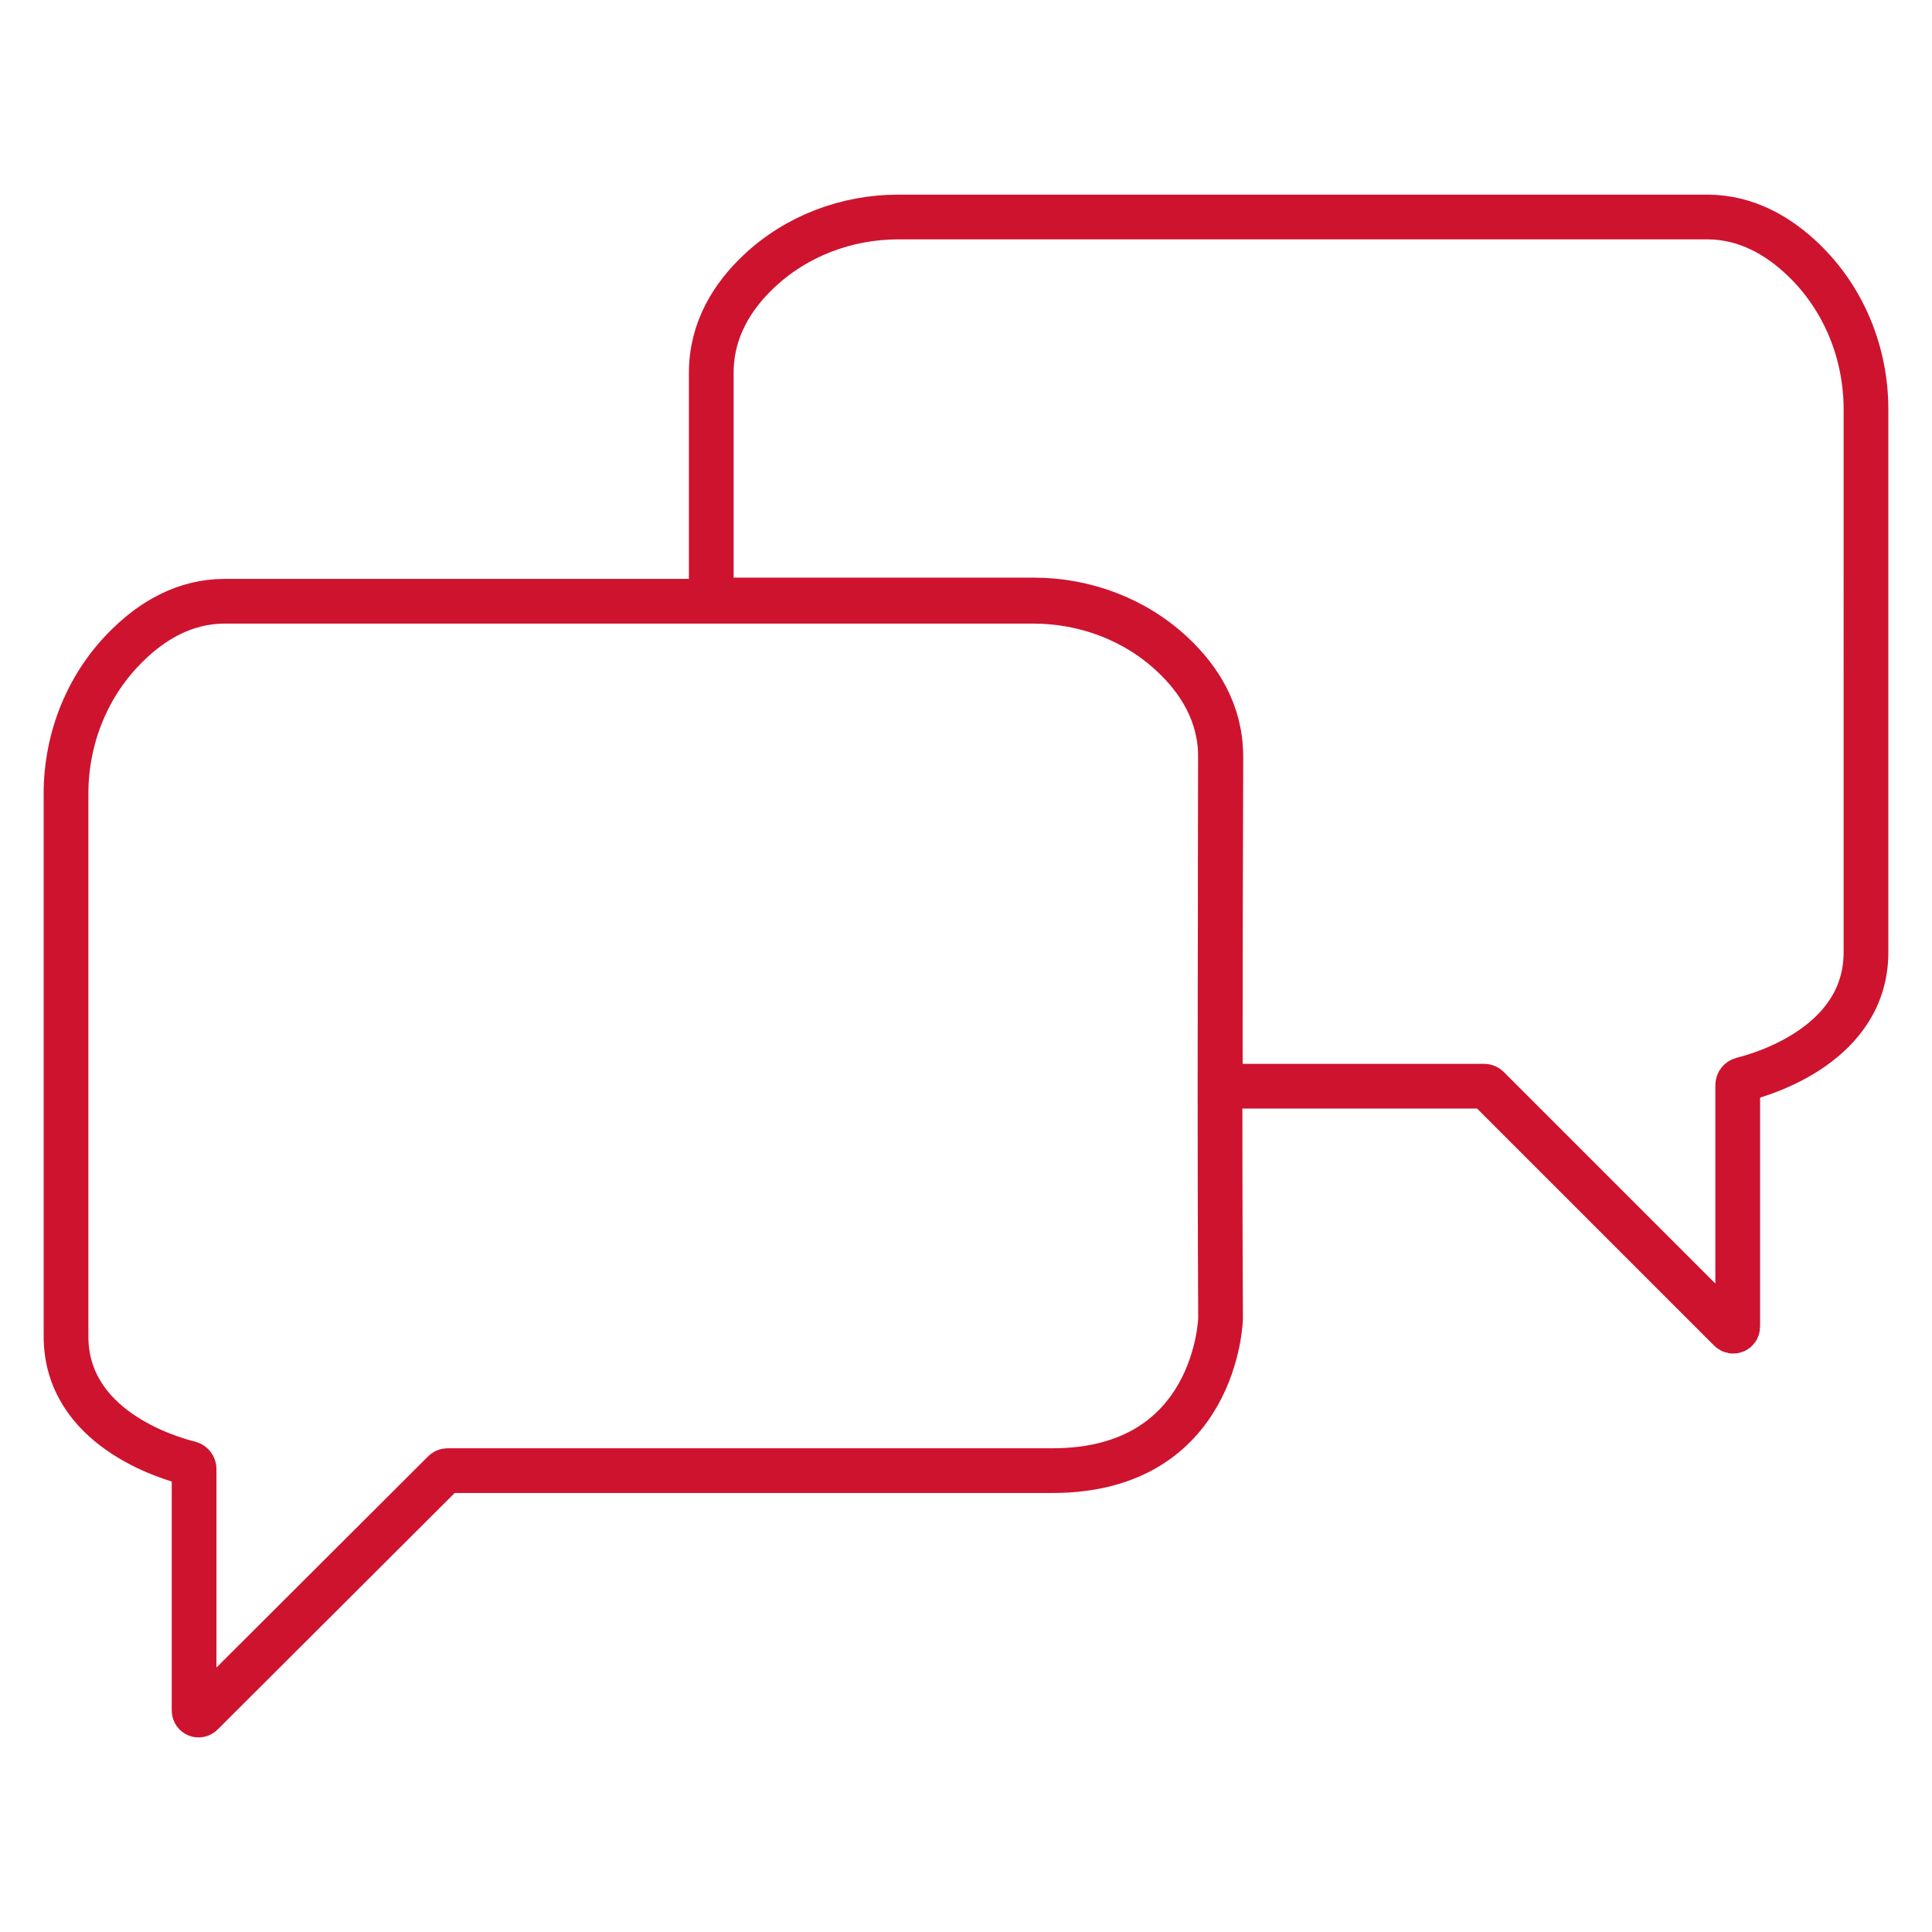
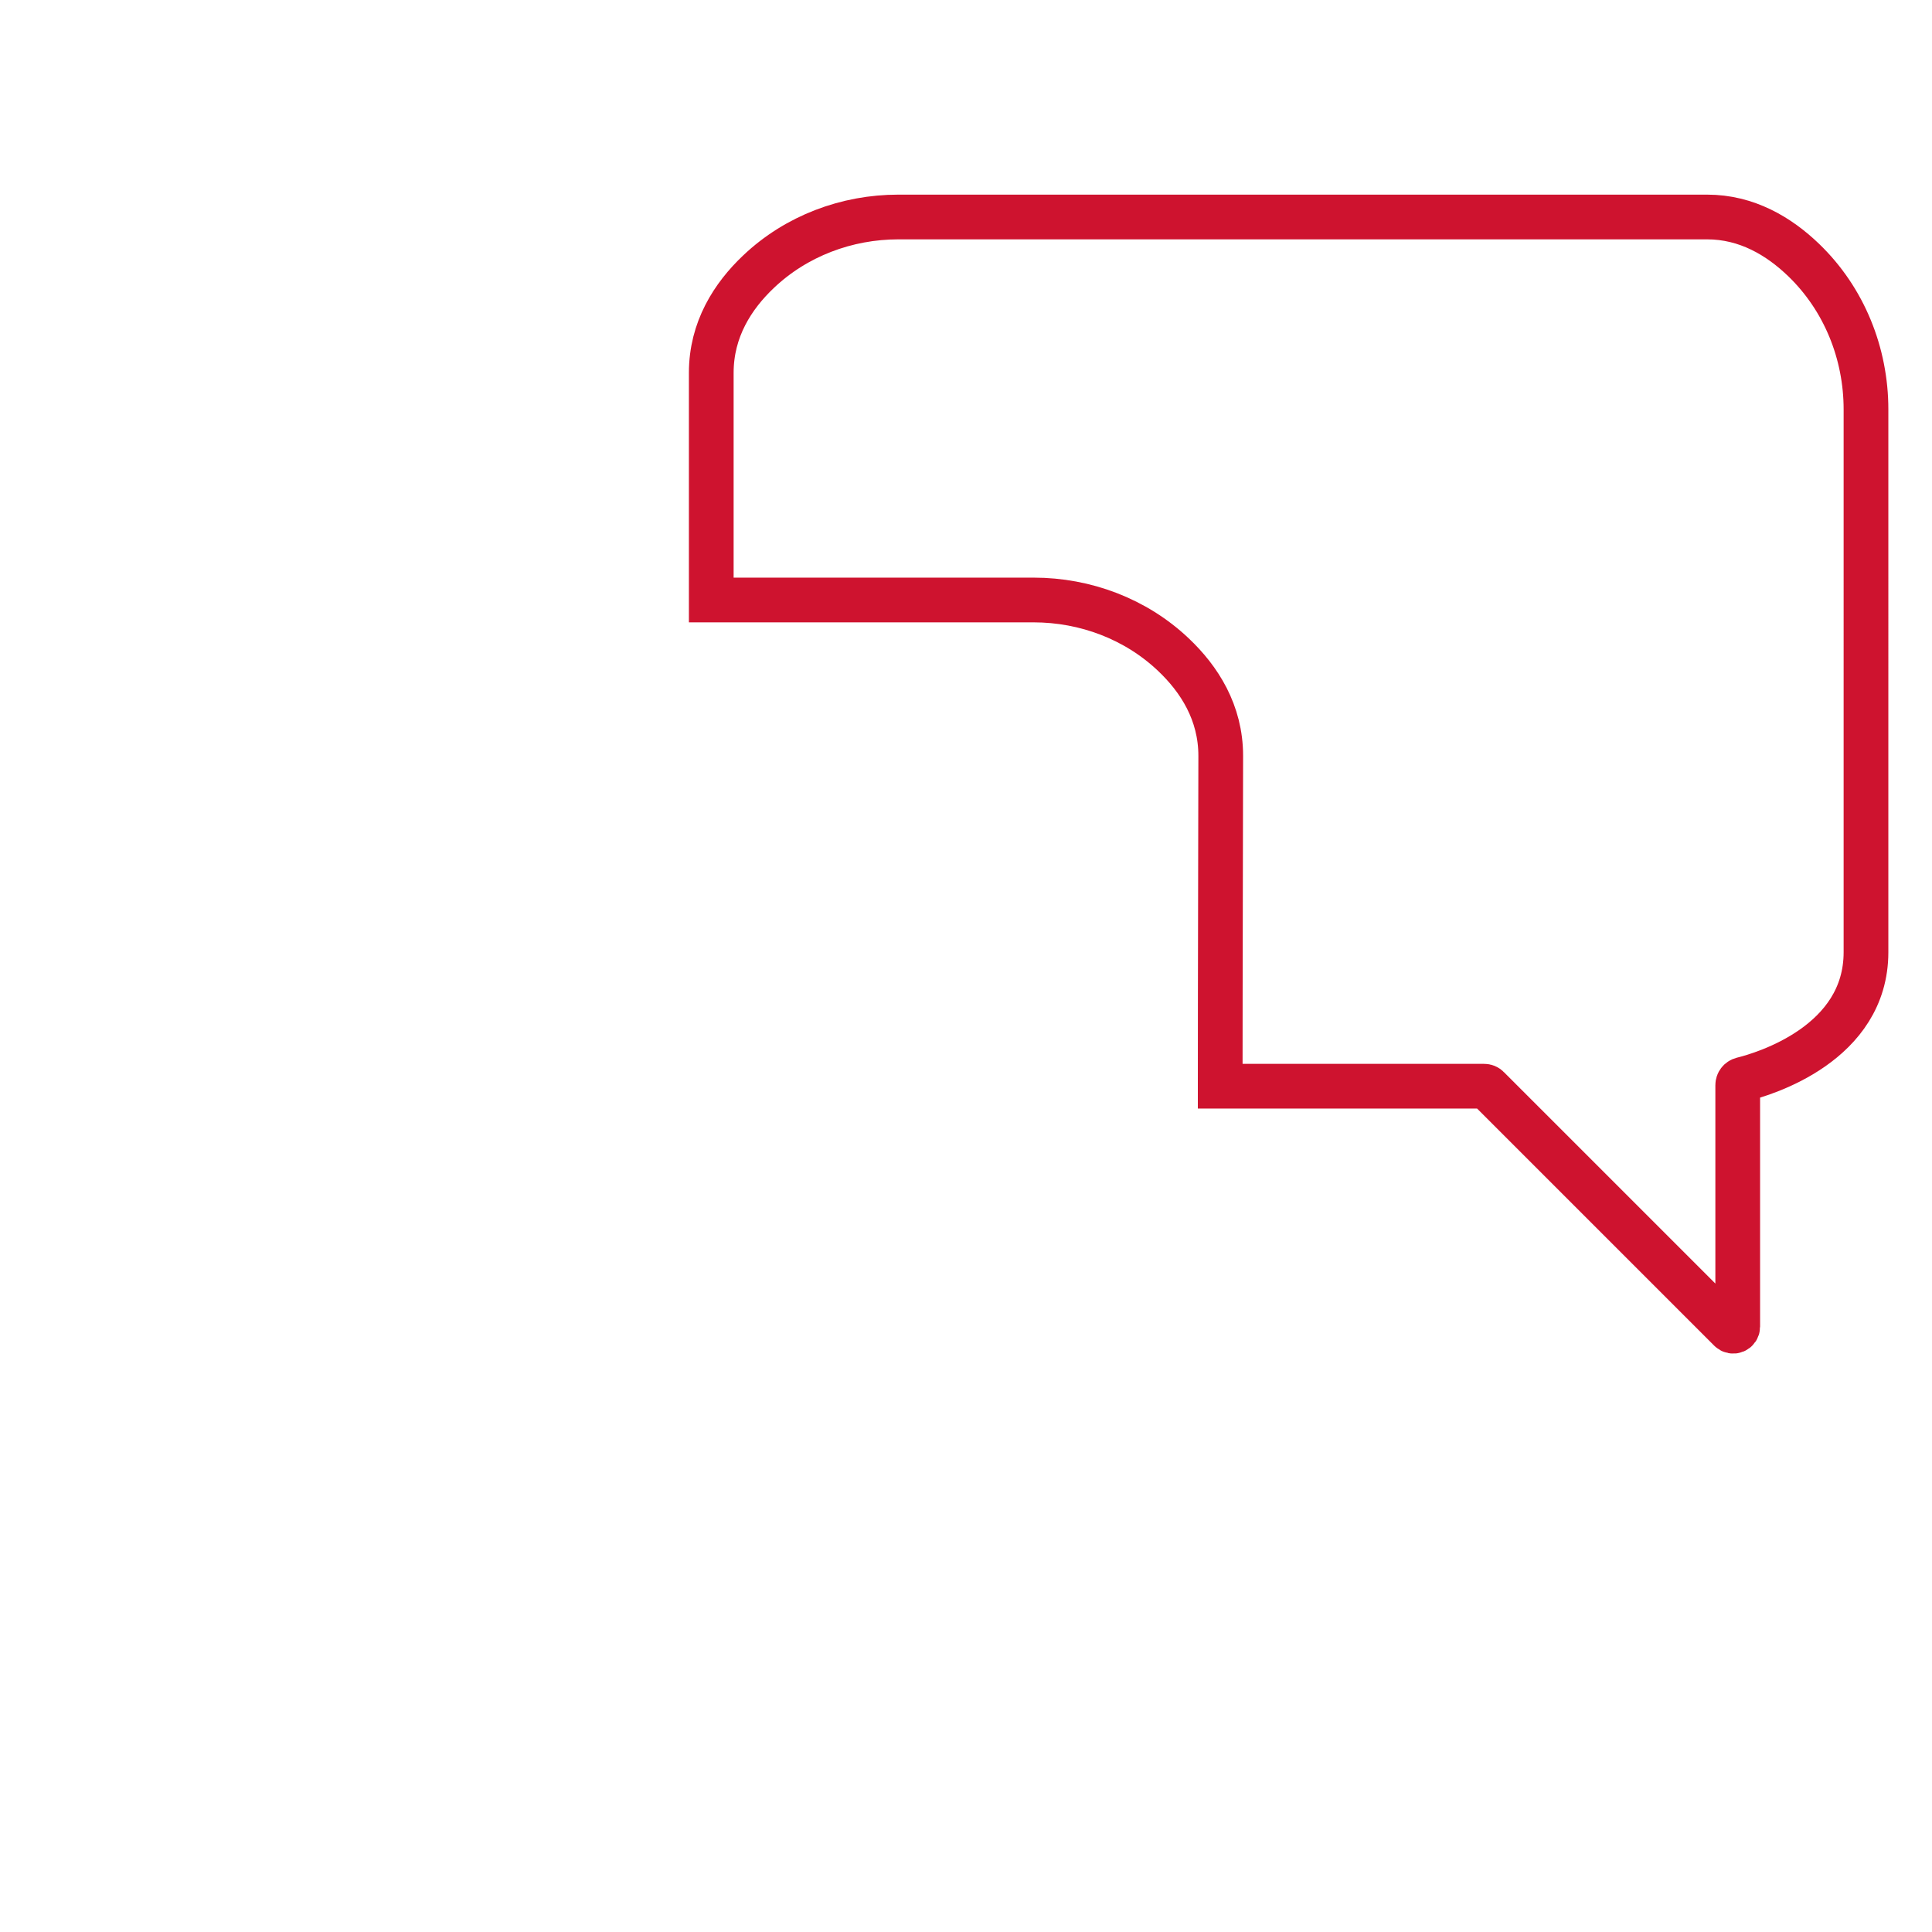
<svg xmlns="http://www.w3.org/2000/svg" version="1.1" id="Laag_1" x="0px" y="0px" viewBox="0 0 1080 1080" style="enable-background:new 0 0 1080 1080;" xml:space="preserve">
  <style type="text/css">
	.st0{fill:none;stroke:#CE132F;stroke-width:25;stroke-linecap:round;stroke-miterlimit:10;}
</style>
-   <path class="st0" d="M125.6,336.1h271.9h180.2c28.9,0,57.1,10.6,78.1,30.5c14.5,13.7,26.5,32.4,26.5,56.6c0,26.7-0.3,121.1-0.3,184  c0,80.9,0.3,129.9,0.3,129.9s-2.1,85-94,85H250.3c-0.9,0-1.7,0.3-2.3,1L112.8,958c-1.6,1.6-4.3,0.5-4.3-1.8v-135  c0-1.5-1-2.8-2.5-3.2C93.4,814.9,36.9,798,36.9,747V443.8c0-31.4,12.2-61.7,34.8-83.5C85.5,346.8,103.5,336.1,125.6,336.1z" />
  <path class="st0" d="M397.6,335.4h180.2c28.9,0,57.1,10.6,78.1,30.5c14.5,13.7,26.5,32.4,26.5,56.6c0,26.7-0.3,121.1-0.3,184v0.7  h147.5c0.9,0,1.7,0.3,2.3,1l135.2,135.2c1.6,1.6,4.3,0.5,4.3-1.8v-135c0-1.5,1-2.8,2.5-3.2c12.6-3.1,69.2-20.1,69.2-71.1V228.9  c0-31.4-12.2-61.7-34.8-83.5c-13.9-13.4-31.9-24.1-54-24.1H502.2c-28.9,0-57.1,10.6-78.1,30.5c-14.5,13.7-26.5,32.4-26.5,56.6  c0,22.9,0,72.9,0,126.4V335.4z" />
</svg>